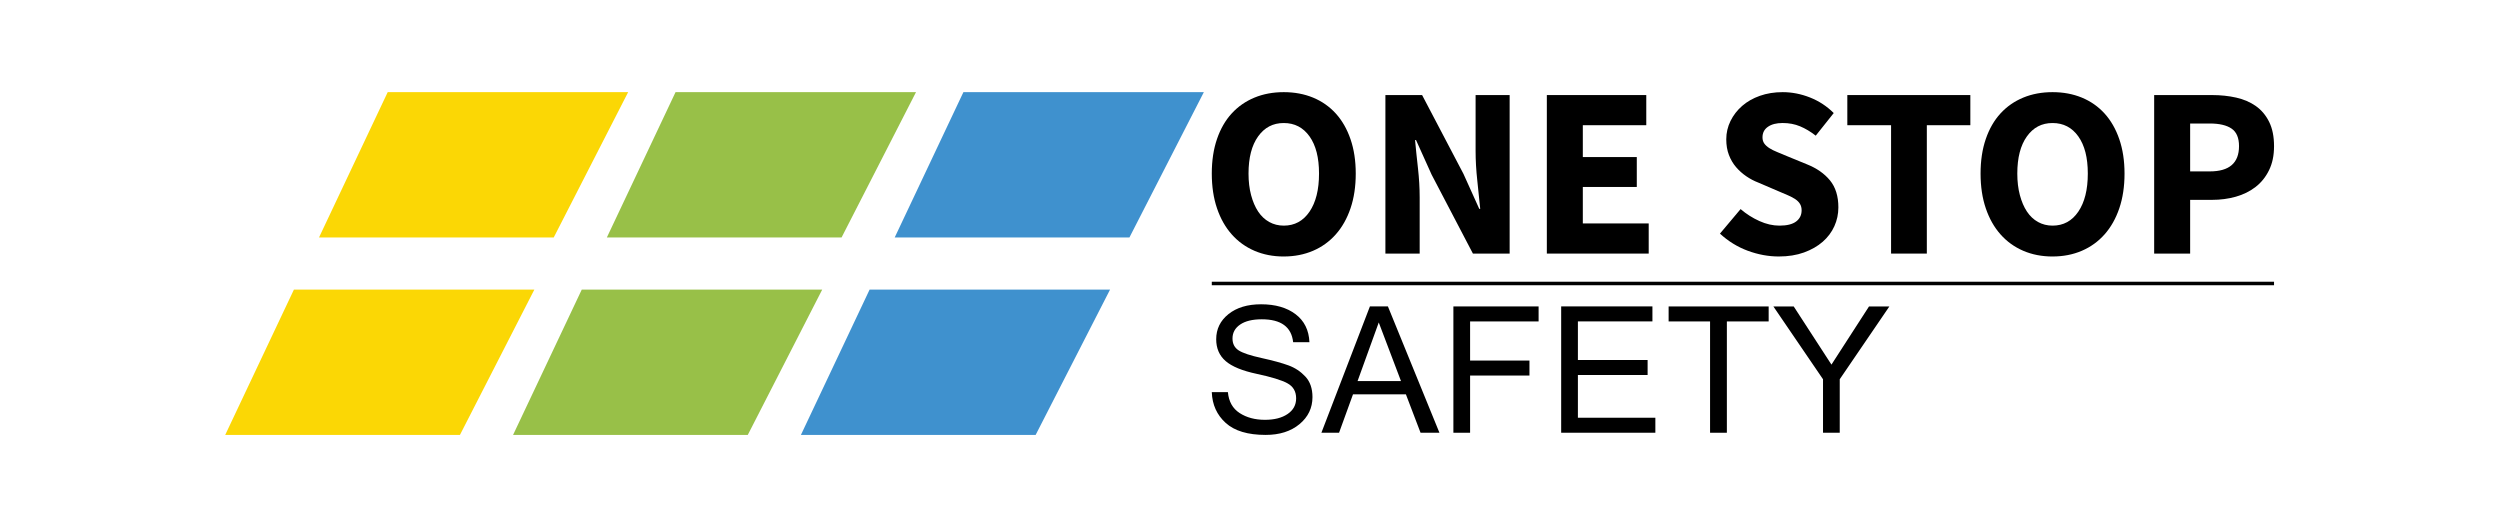
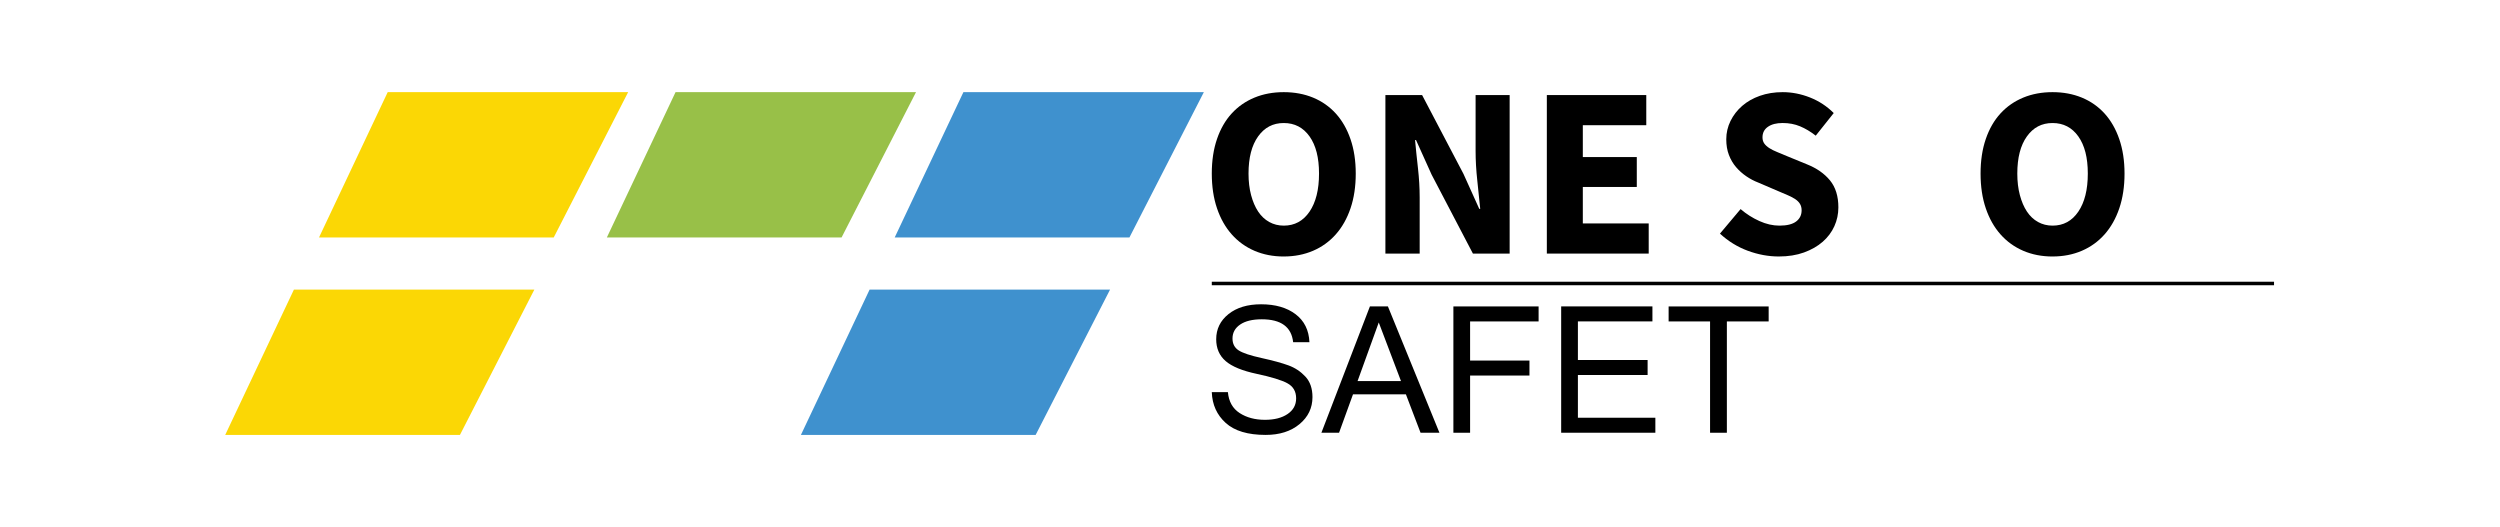
<svg xmlns="http://www.w3.org/2000/svg" width="1423" height="300" viewBox="0 0 1423 300" fill="none">
  <path d="M357.54 52.45L315.18 135.17H181.58L220.68 52.45H357.54Z" fill="#FBD705" />
  <path d="M304.16 164.83L261.8 247.55H128.19L167.3 164.83H304.16Z" fill="#FBD705" />
  <path d="M521.39 52.45L479.02 135.17H345.42L384.52 52.45H521.39Z" fill="#98C048" />
-   <path d="M468.01 164.83L425.64 247.55H292.04L331.14 164.83H468.01Z" fill="#98C048" />
  <path d="M685.23 52.45L642.87 135.17H509.26L548.37 52.45H685.23Z" fill="#3F91CE" />
  <path d="M631.85 164.83L589.49 247.55H455.88L494.98 164.83H631.85Z" fill="#3F91CE" />
  <path d="M730.72 146C724.63 146 719.07 144.91 714.04 142.75C709.01 140.58 704.7 137.47 701.1 133.41C697.5 129.35 694.71 124.42 692.73 118.6C690.75 112.79 689.75 106.19 689.75 98.81C689.75 91.43 690.74 84.86 692.73 79.09C694.71 73.33 697.5 68.48 701.1 64.56C704.7 60.64 709.01 57.64 714.04 55.56C719.07 53.48 724.63 52.45 730.72 52.45C736.81 52.45 742.37 53.49 747.4 55.56C752.43 57.64 756.74 60.66 760.34 64.62C763.94 68.59 766.73 73.46 768.71 79.22C770.69 84.98 771.69 91.51 771.69 98.8C771.69 106.09 770.7 112.78 768.71 118.59C766.73 124.4 763.94 129.34 760.34 133.4C756.74 137.46 752.43 140.58 747.4 142.74C742.37 144.9 736.81 145.99 730.72 145.99V146ZM730.72 128.43C736.9 128.43 741.79 125.77 745.39 120.47C748.99 115.17 750.79 107.95 750.79 98.81C750.79 89.67 748.99 82.71 745.39 77.64C741.79 72.57 736.9 70.03 730.72 70.03C724.54 70.03 719.76 72.57 716.12 77.64C712.48 82.72 710.66 89.77 710.66 98.81C710.66 103.33 711.15 107.41 712.12 111.06C713.09 114.7 714.42 117.82 716.13 120.4C717.84 122.98 719.94 124.96 722.43 126.35C724.92 127.73 727.69 128.43 730.73 128.43H730.72Z" fill="black" />
  <path d="M788.56 54.11H809.46L832.99 98.95L841.99 118.88H842.54C842.08 114.09 841.53 108.74 840.88 102.83C840.23 96.92 839.91 91.3 839.91 85.95V54.12H859.29V144.35H838.39L814.86 99.37L806 79.72H805.45C805.91 84.7 806.46 90.05 807.11 95.77C807.75 101.49 808.08 107.03 808.08 112.38V144.35H788.57V54.11H788.56Z" fill="black" />
  <path d="M880.46 54.11H937.06V71.27H900.94V89.4H931.66V106.42H900.94V127.18H938.44V144.34H880.46V54.11Z" fill="black" />
  <path d="M990.75 119.02C993.98 121.79 997.53 124.05 1001.41 125.8C1005.29 127.56 1009.11 128.43 1012.89 128.43C1017.13 128.43 1020.3 127.64 1022.37 126.07C1024.44 124.5 1025.48 122.38 1025.48 119.71C1025.48 118.33 1025.18 117.13 1024.58 116.11C1023.98 115.09 1023.1 114.2 1021.95 113.41C1020.79 112.63 1019.41 111.89 1017.8 111.2C1016.19 110.51 1014.41 109.75 1012.47 108.92L1000.85 103.94C998.45 103.02 996.17 101.82 994 100.34C991.83 98.86 989.89 97.13 988.19 95.15C986.48 93.17 985.12 90.86 984.11 88.23C983.09 85.6 982.59 82.62 982.59 79.3C982.59 75.61 983.4 72.13 985.01 68.85C986.62 65.58 988.84 62.72 991.65 60.27C994.46 57.83 997.83 55.91 1001.75 54.53C1005.67 53.15 1009.98 52.45 1014.69 52.45C1019.95 52.45 1025.14 53.47 1030.26 55.49C1035.38 57.52 1039.88 60.47 1043.76 64.35L1033.52 77.22C1030.57 74.91 1027.59 73.14 1024.59 71.89C1021.59 70.64 1018.29 70.02 1014.69 70.02C1011.09 70.02 1008.4 70.73 1006.32 72.16C1004.24 73.59 1003.21 75.6 1003.21 78.18C1003.21 79.56 1003.55 80.74 1004.25 81.71C1004.94 82.68 1005.91 83.55 1007.16 84.34C1008.41 85.13 1009.88 85.86 1011.59 86.55C1013.3 87.24 1015.12 88 1017.06 88.83L1028.54 93.54C1034.08 95.75 1038.44 98.8 1041.62 102.67C1044.8 106.55 1046.4 111.67 1046.4 118.03C1046.4 121.81 1045.64 125.39 1044.12 128.76C1042.6 132.13 1040.38 135.08 1037.48 137.62C1034.57 140.16 1031.02 142.19 1026.82 143.71C1022.62 145.23 1017.84 145.99 1012.49 145.99C1006.58 145.99 1000.71 144.9 994.85 142.74C988.99 140.57 983.71 137.32 979 132.98L990.76 119L990.75 119.02Z" fill="black" />
-   <path d="M1076.41 71.27H1051.5V54.11H1121.52V71.27H1096.75V144.34H1076.4V71.27H1076.41Z" fill="black" />
  <path d="M1168.31 146C1162.22 146 1156.66 144.91 1151.63 142.75C1146.6 140.58 1142.29 137.47 1138.69 133.41C1135.09 129.35 1132.3 124.42 1130.32 118.6C1128.34 112.79 1127.34 106.19 1127.34 98.81C1127.34 91.43 1128.33 84.86 1130.32 79.09C1132.3 73.33 1135.09 68.48 1138.69 64.56C1142.29 60.64 1146.6 57.64 1151.63 55.56C1156.66 53.48 1162.22 52.45 1168.31 52.45C1174.4 52.45 1179.96 53.49 1184.99 55.56C1190.02 57.64 1194.33 60.66 1197.93 64.62C1201.53 68.59 1204.32 73.46 1206.3 79.22C1208.28 84.98 1209.28 91.51 1209.28 98.8C1209.28 106.09 1208.29 112.78 1206.3 118.59C1204.32 124.4 1201.53 129.34 1197.93 133.4C1194.33 137.46 1190.02 140.58 1184.99 142.74C1179.96 144.91 1174.4 145.99 1168.31 145.99V146ZM1168.31 128.43C1174.49 128.43 1179.38 125.77 1182.98 120.47C1186.58 115.17 1188.38 107.95 1188.38 98.81C1188.38 89.67 1186.58 82.71 1182.98 77.64C1179.38 72.57 1174.49 70.03 1168.31 70.03C1162.13 70.03 1157.35 72.57 1153.71 77.64C1150.07 82.72 1148.25 89.77 1148.25 98.81C1148.25 103.33 1148.74 107.41 1149.71 111.06C1150.68 114.7 1152.01 117.82 1153.72 120.4C1155.43 122.98 1157.53 124.96 1160.02 126.35C1162.51 127.73 1165.28 128.43 1168.32 128.43H1168.31Z" fill="black" />
-   <path d="M1226.15 54.11H1259.09C1263.98 54.11 1268.57 54.59 1272.86 55.56C1277.15 56.53 1280.89 58.14 1284.07 60.4C1287.25 62.66 1289.77 65.66 1291.61 69.4C1293.46 73.14 1294.38 77.73 1294.38 83.17C1294.38 88.61 1293.43 93 1291.54 96.87C1289.65 100.75 1287.09 103.93 1283.86 106.42C1280.63 108.91 1276.9 110.76 1272.65 111.96C1268.4 113.16 1263.88 113.76 1259.09 113.76H1246.63V144.35H1226.15V54.11ZM1257.84 97.56C1268.91 97.56 1274.45 92.77 1274.45 83.17C1274.45 78.46 1273.04 75.14 1270.23 73.21C1267.41 71.27 1263.28 70.3 1257.84 70.3H1246.63V97.56H1257.84Z" fill="black" />
  <path d="M720.4 247.55C710.27 247.55 702.69 245.28 697.67 240.73C692.65 236.19 690.01 230.35 689.75 223.22H698.92C699.41 228.58 701.64 232.54 705.61 235.11C709.58 237.68 714.38 238.96 720.01 238.96C725.34 238.96 729.63 237.87 732.88 235.67C736.13 233.48 737.76 230.51 737.76 226.75C737.76 222.79 736.08 219.92 732.71 218.12C729.34 216.32 723.55 214.55 715.33 212.8C707.11 211.05 701.2 208.62 697.63 205.52C694.05 202.41 692.26 198.28 692.26 193.11C692.26 187.29 694.59 182.52 699.25 178.79C703.91 175.06 710.1 173.2 717.81 173.2C725.92 173.2 732.46 175.08 737.43 178.84C742.4 182.6 745.03 187.91 745.33 194.78H736.06C735.11 186.08 729.16 181.74 718.21 181.74C712.91 181.74 708.81 182.74 705.9 184.73C702.99 186.72 701.54 189.37 701.54 192.67C701.54 195.68 702.71 197.93 705.05 199.44C707.39 200.95 711.75 202.4 718.15 203.8C724.54 205.21 729.62 206.6 733.38 207.97C737.14 209.34 740.36 211.48 743.04 214.37C745.72 217.26 747.06 221.15 747.06 226.02C747.06 232.2 744.6 237.33 739.68 241.42C734.76 245.51 728.34 247.55 720.43 247.55H720.4Z" fill="black" />
  <path d="M819.32 246.32H808.58L800.24 224.45H770.13L762.19 246.32H752.14L779.75 174.42H790L819.33 246.32H819.32ZM797.44 216.9L784.79 183.55L772.73 216.9H797.45H797.44Z" fill="black" />
  <path d="M875.77 182.96H836.78V205.23H870.57V213.76H836.78V246.32H827.27V174.42H875.77V182.95V182.96Z" fill="black" />
  <path d="M942.22 246.32H888.62V174.42H940.56V182.95H898.14V204.92H937.82V213.45H898.14V237.77H942.23V246.3L942.22 246.32Z" fill="black" />
  <path d="M1006.71 182.96H982.93V246.32H973.37V182.96H949.78V174.43H1006.72V182.96H1006.71Z" fill="black" />
-   <path d="M1075.43 174.43L1047.18 215.87V246.32H1037.66V215.87L1009.41 174.43H1020.98L1042.46 207.54L1063.84 174.43H1075.41H1075.43Z" fill="black" />
  <path d="M689.75 161.36H1294.38" stroke="black" stroke-width="2" stroke-miterlimit="10" />
</svg>